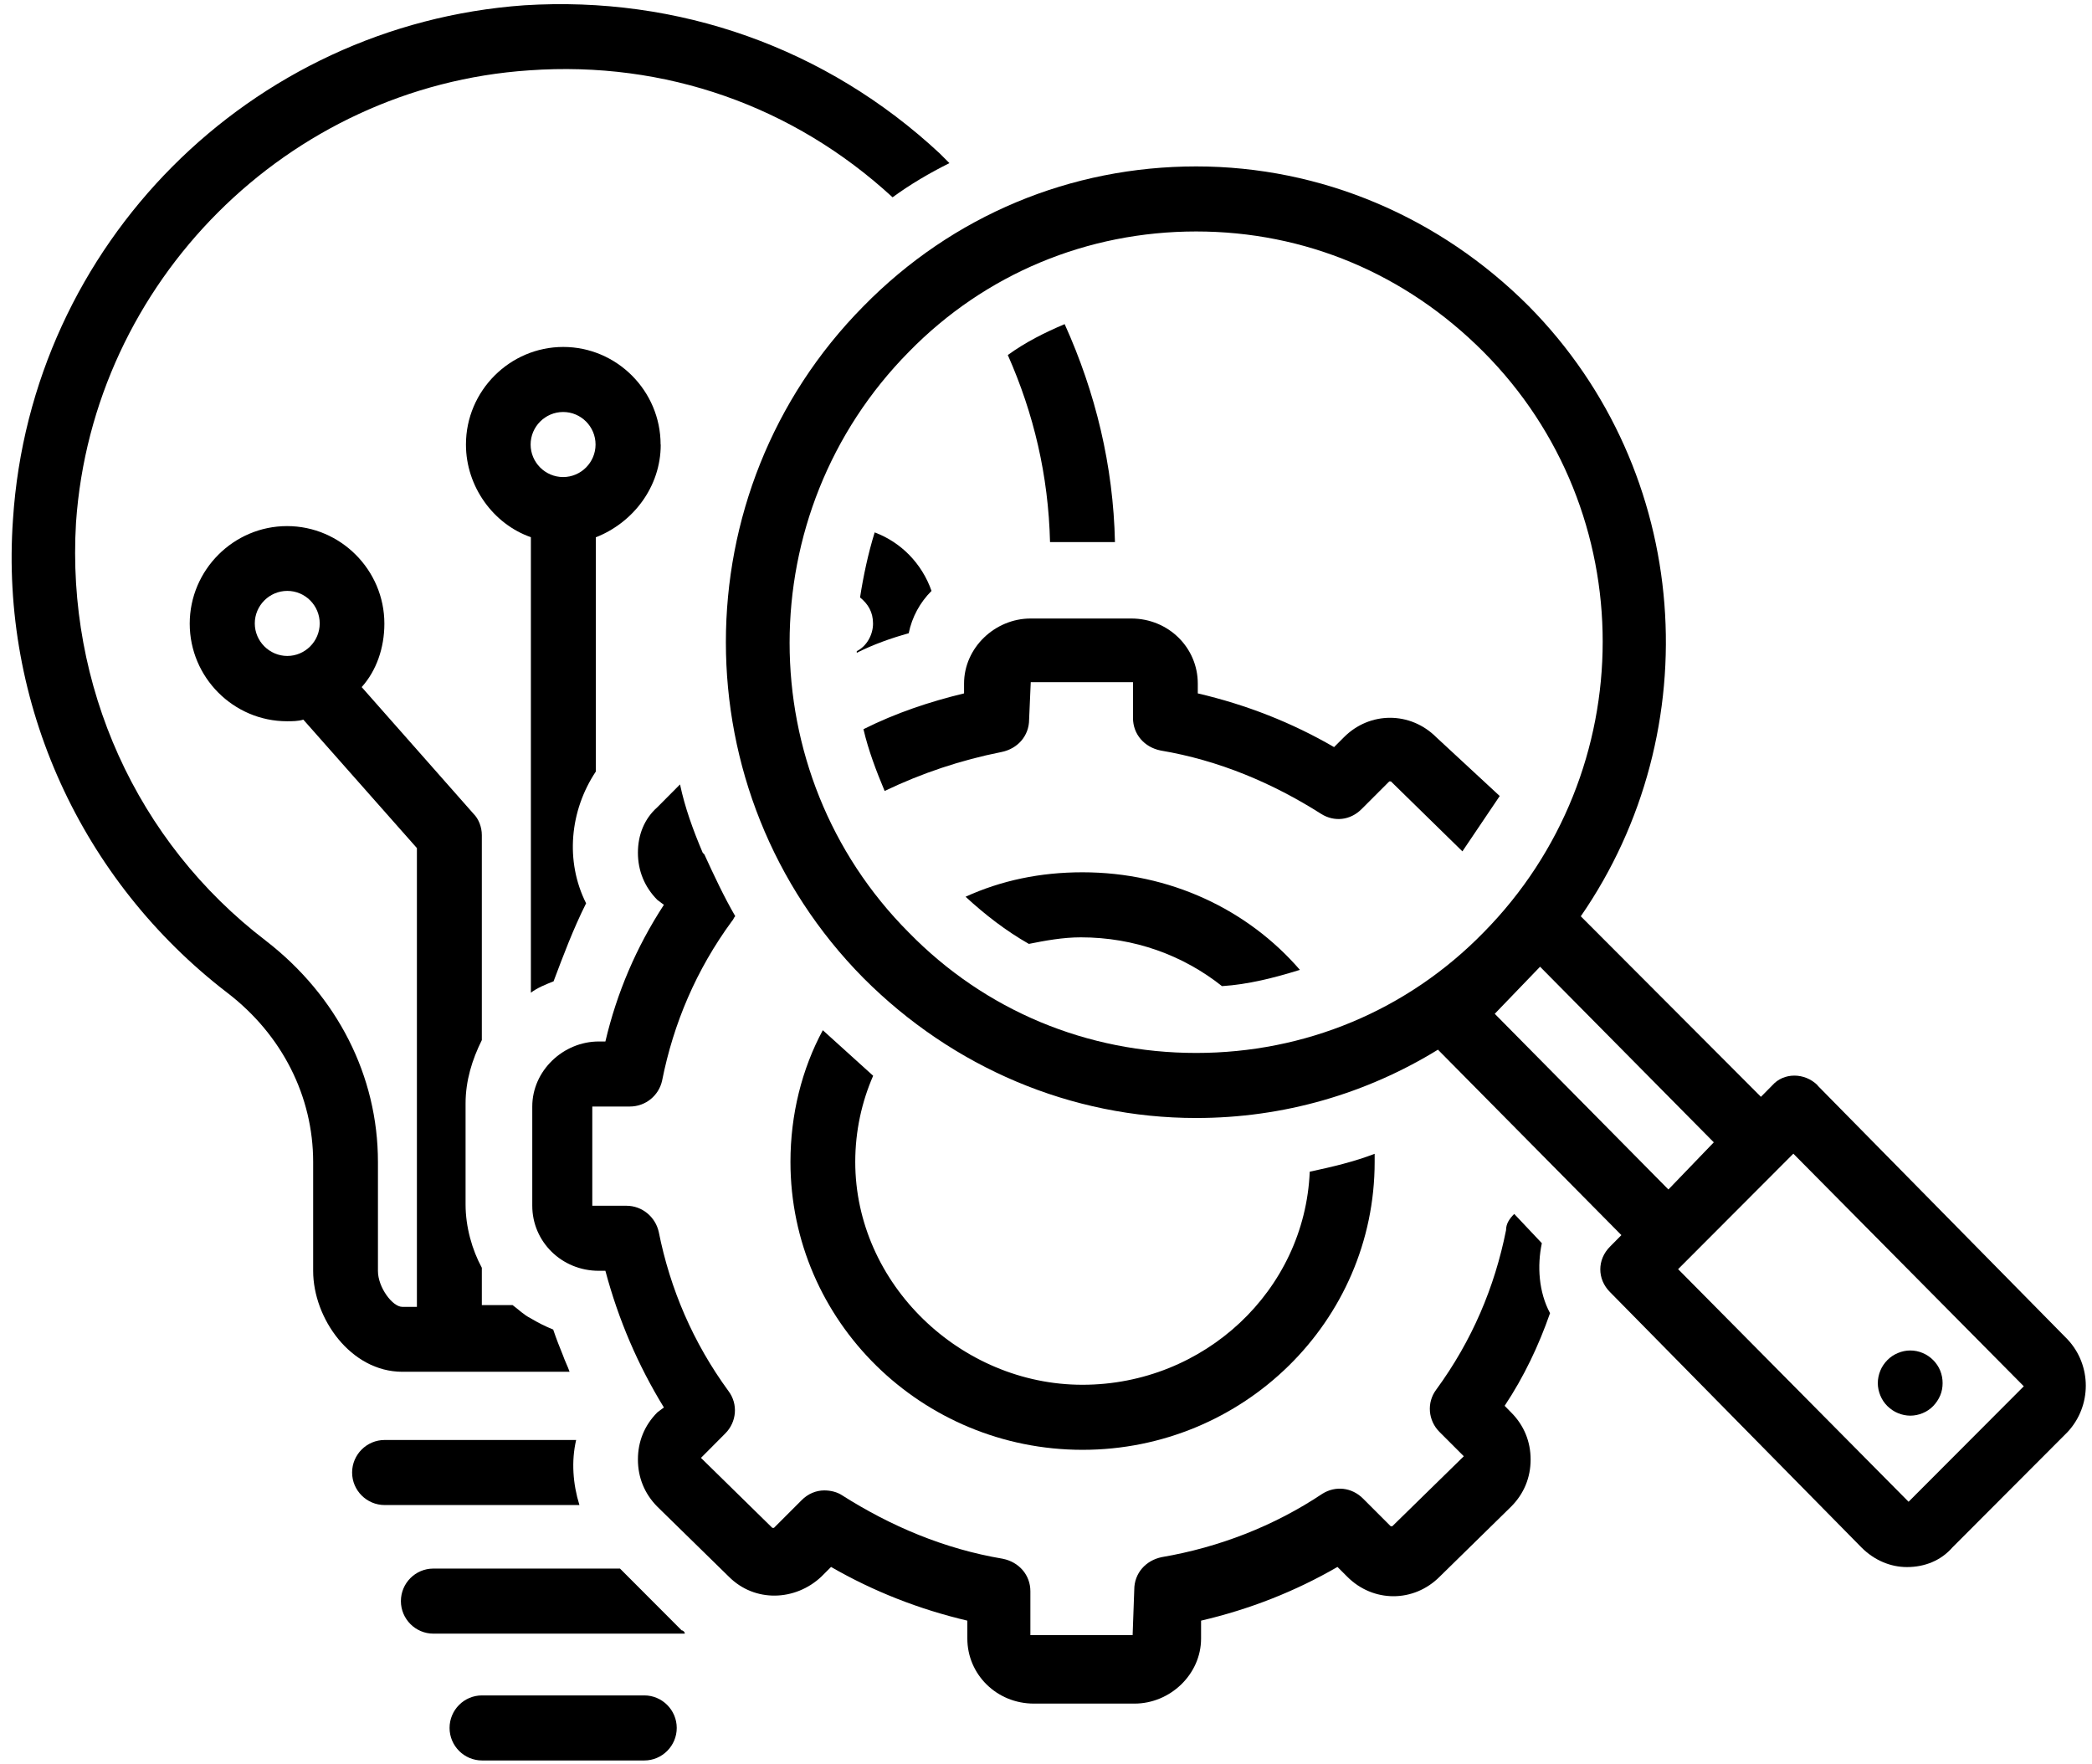
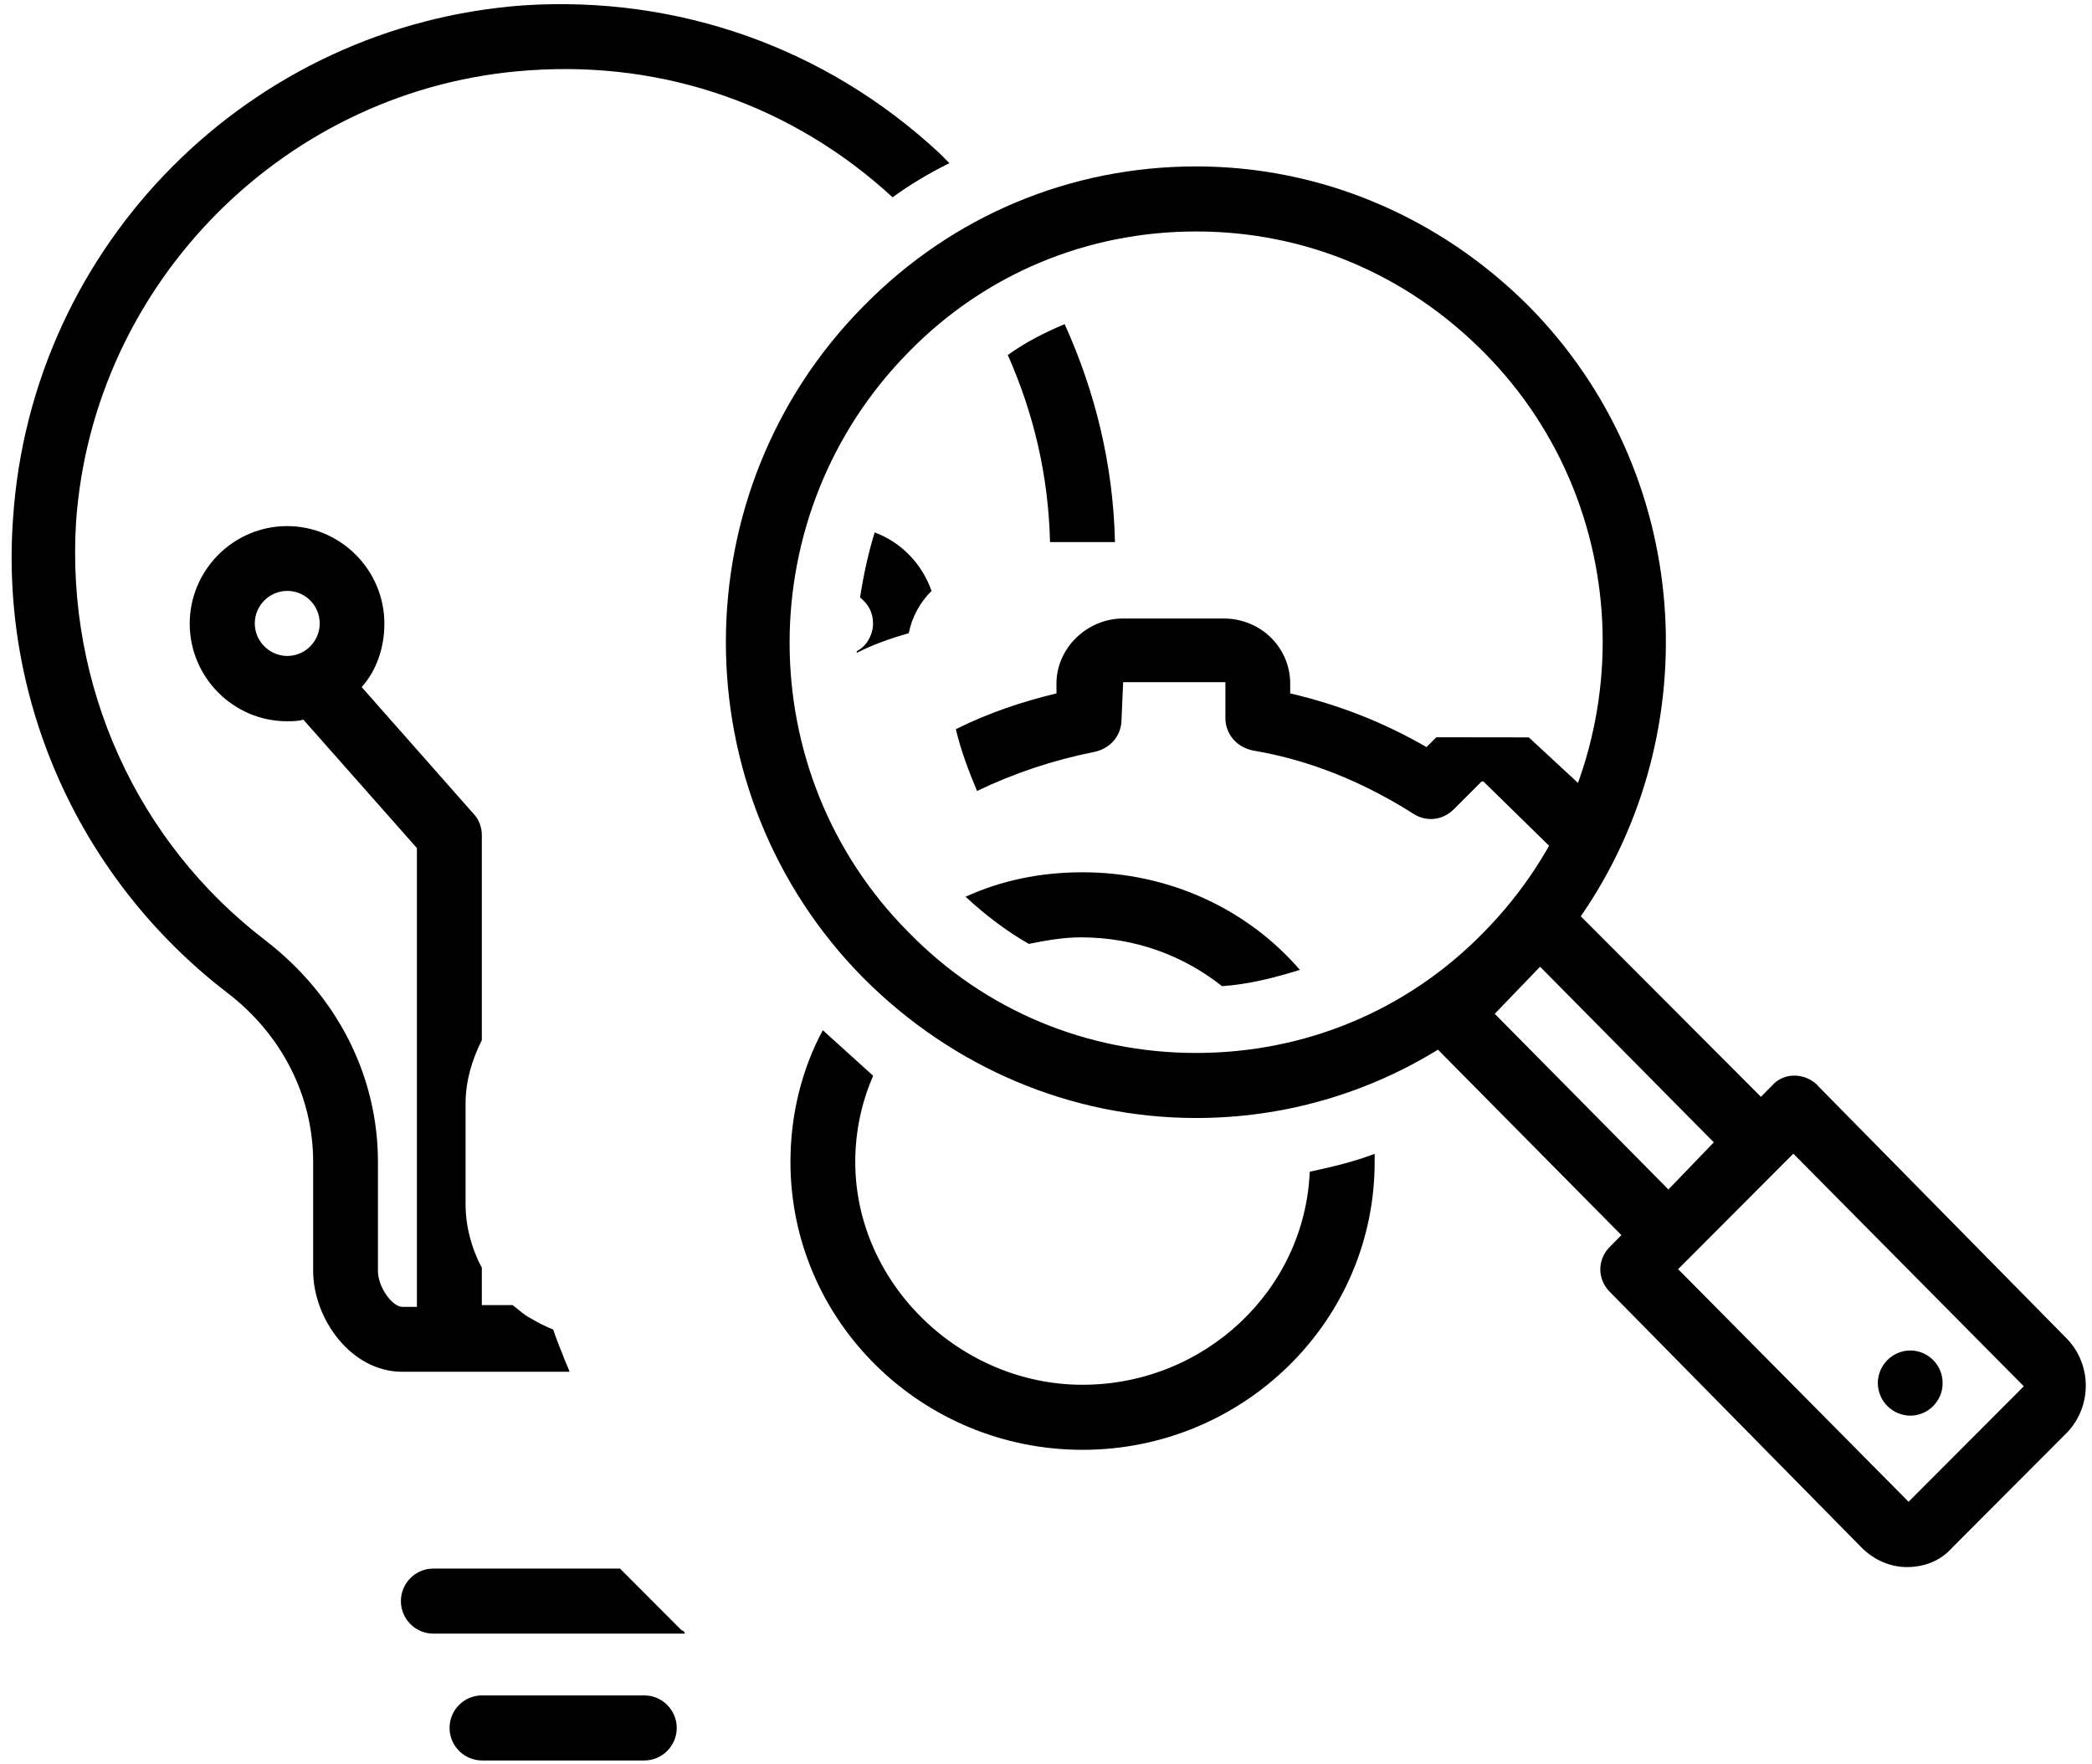
<svg xmlns="http://www.w3.org/2000/svg" id="_レイヤー_2" viewBox="0 0 165.94 139.91">
  <defs>
    <style>.cls-1{fill:none;}.cls-2{clip-path:url(#clippath-1);}.cls-3{clip-path:url(#clippath-2);}.cls-4{clip-path:url(#clippath);}</style>
    <clipPath id="clippath">
      <rect class="cls-1" x="34.46" y="133.33" width="20" height="6.58" />
    </clipPath>
    <clipPath id="clippath-1">
      <rect class="cls-1" x="57.13" y="12" width="108.81" height="113.33" />
    </clipPath>
    <clipPath id="clippath-2">
      <rect class="cls-1" width="75.8" height="109.33" />
    </clipPath>
  </defs>
  <g id="_レイヤー_1-2">
-     <path d="M52.4,35.26c0-4.26-3.48-7.74-7.72-7.74s-7.72,3.48-7.72,7.74c0,3.35,2.19,6.32,5.15,7.35v36.13c.52-.39,1.16-.65,1.8-.9.78-2.07,1.55-4.13,2.58-6.19-1.68-3.35-1.29-7.35.77-10.45v-18.58c2.96-1.16,5.15-4,5.15-7.35ZM44.67,37.84c-1.42,0-2.58-1.16-2.58-2.58s1.16-2.58,2.58-2.58,2.57,1.16,2.57,2.58-1.16,2.58-2.57,2.58Z" />
    <g class="cls-4">
      <path d="M38.23,134.48c-1.42,0-2.57,1.16-2.57,2.58s1.16,2.58,2.57,2.58h12.88c1.41,0,2.57-1.16,2.57-2.58s-1.16-2.58-2.57-2.58h-12.88Z" />
    </g>
-     <path d="M113.93,58.48c-2.06-2.06-5.28-2.06-7.33,0l-.78.78c-3.34-1.94-6.95-3.36-10.81-4.26v-.78c0-2.84-2.32-5.16-5.28-5.16h-7.98c-2.83,0-5.28,2.32-5.28,5.16v.78c-2.7.65-5.41,1.55-7.98,2.84.39,1.68,1.03,3.35,1.68,4.9,2.96-1.42,6.05-2.45,9.27-3.09,1.29-.26,2.19-1.29,2.19-2.58l.13-2.96h8.11v2.84c0,1.29.9,2.32,2.19,2.58,4.63.78,8.88,2.58,12.74,5.03,1.03.65,2.31.52,3.21-.39l2.19-2.19h.13l5.67,5.55,2.96-4.39-5.02-4.65Z" />
+     <path d="M113.93,58.48l-.78.78c-3.34-1.94-6.95-3.36-10.81-4.26v-.78c0-2.84-2.32-5.16-5.28-5.16h-7.98c-2.83,0-5.28,2.32-5.28,5.16v.78c-2.7.65-5.41,1.55-7.98,2.84.39,1.68,1.03,3.35,1.68,4.9,2.96-1.42,6.05-2.45,9.27-3.09,1.29-.26,2.19-1.29,2.19-2.58l.13-2.96h8.11v2.84c0,1.29.9,2.32,2.19,2.58,4.63.78,8.88,2.58,12.74,5.03,1.03.65,2.31.52,3.21-.39l2.19-2.19h.13l5.67,5.55,2.96-4.39-5.02-4.65Z" />
    <path d="M85.86,69.19c-3.35,0-6.44.65-9.27,1.94,1.54,1.42,3.21,2.71,5.02,3.74,1.29-.26,2.71-.52,4.12-.52,4.25,0,8.11,1.42,11.2,3.87,2.06-.13,4.12-.65,6.18-1.29-4.12-4.77-10.3-7.74-17.25-7.74Z" />
    <path d="M65.27,81.71c-1.67,3.09-2.57,6.71-2.57,10.45,0,12.65,10.43,22.84,23.17,22.84s23.17-10.19,23.17-22.84v-.64c-1.67.64-3.34,1.03-5.15,1.42-.39,9.42-8.37,16.9-18.03,16.9s-18.02-8-18.02-17.68c0-2.45.52-4.77,1.42-6.83-1.42-1.29-2.7-2.45-3.99-3.61Z" />
    <g class="cls-2">
      <path d="M144.18,86.09c-1.03-1.03-2.7-1.03-3.6,0l-.9.91-14.29-14.32c10.17-14.71,8.89-35.22-4.12-48.39-7.08-7.09-16.47-11.09-26.39-11.09s-19.31,3.87-26.39,11.09c-14.55,14.71-14.55,38.58,0,53.29,7.08,7.1,16.48,11.1,26.39,11.1,6.95,0,13.52-1.94,19.18-5.42l14.55,14.71-.9.91c-1.03,1.03-1.03,2.58,0,3.61l19.95,20.26c1.03,1.03,2.32,1.55,3.6,1.55,1.42,0,2.7-.52,3.6-1.55l9.14-9.16c1.93-2.07,1.93-5.29,0-7.35l-19.82-20.13ZM72.09,73.97c-12.61-12.65-12.61-33.29,0-46.06,6.05-6.19,14.16-9.55,22.79-9.55s16.61,3.35,22.79,9.55c12.61,12.65,12.61,33.29,0,46.06-6.05,6.19-14.16,9.55-22.79,9.55s-16.73-3.35-22.79-9.55ZM118.56,80.42l3.6-3.74,13.78,13.93-3.6,3.74-13.78-13.94ZM160.53,109.96l-9.14,9.16-18.28-18.45,9.14-9.16,18.28,18.45Z" />
    </g>
    <path d="M154.09,109.71c0,.34-.06.67-.19.98-.14.32-.32.59-.56.84s-.52.43-.83.56-.65.2-.98.2-.67-.07-.98-.2c-.32-.13-.59-.32-.84-.56-.24-.24-.43-.52-.56-.84s-.2-.65-.2-.98.07-.67.2-.99.32-.59.56-.84c.24-.24.52-.43.84-.56.31-.13.64-.2.98-.2s.67.07.98.2.59.32.83.56.43.52.56.84c.13.32.19.65.19.99Z" />
    <path d="M73.89,46.87c-.77-2.19-2.44-3.87-4.51-4.64-.52,1.68-.9,3.48-1.16,5.16.64.52,1.03,1.16,1.03,2.07s-.52,1.81-1.29,2.19v.13c1.29-.65,2.71-1.16,4.12-1.55.26-1.29.9-2.45,1.8-3.35Z" />
    <g class="cls-3">
      <path d="M18.02,78.74c4.38,3.35,6.82,8.26,6.82,13.42v8.65c0,3.74,2.96,8,7.08,8h13.26c-.13-.39-.39-.9-.52-1.29-.26-.64-.52-1.29-.78-2.06-.64-.26-1.16-.52-1.8-.9-.52-.26-.9-.65-1.42-1.04h-2.44v-2.96c-.77-1.42-1.29-3.23-1.29-5.03v-8c0-1.81.52-3.48,1.29-5.03v-16.26c0-.65-.26-1.29-.65-1.68l-8.88-10.06c1.16-1.29,1.8-3.1,1.8-5.03,0-4.26-3.48-7.74-7.72-7.74s-7.72,3.48-7.72,7.74,3.47,7.74,7.72,7.74c.39,0,.9,0,1.29-.13l9.01,10.19v36.39h-1.16c-.78,0-1.93-1.55-1.93-2.84v-8.65c0-6.83-3.22-13.16-8.89-17.55-10.3-7.87-15.83-20.26-15.06-33.16C7.34,22.36,22.79,6.87,41.97,5.58c10.81-.77,20.98,2.84,28.83,10.07,1.42-1.04,2.96-1.94,4.51-2.71l-.77-.77C65.53,3.78,53.81-.35,41.58.42,19.82,1.97,2.45,19.39,1.03,41.19,0,55.78,6.44,69.84,18.02,78.74ZM20.21,49.45c0-1.42,1.16-2.58,2.58-2.58s2.57,1.16,2.57,2.58-1.16,2.58-2.57,2.58-2.58-1.16-2.58-2.58Z" />
    </g>
    <path d="M88.44,43c-.13-6.06-1.54-11.87-3.99-17.29-1.54.65-3.09,1.42-4.51,2.45,2.06,4.65,3.22,9.55,3.35,14.84h5.15Z" />
-     <path d="M30.51,114.22c-1.42,0-2.58,1.16-2.58,2.58s1.16,2.58,2.58,2.58h15.45c-.52-1.68-.65-3.48-.26-5.16h-15.19Z" />
    <path d="M54.07,129.32l-4.89-4.9h-14.81c-1.42,0-2.57,1.16-2.57,2.58s1.16,2.58,2.57,2.58h19.95c0-.13-.13-.26-.26-.26Z" />
-     <path d="M49.95,87.77c1.29,0,2.32-.9,2.57-2.06.9-4.52,2.7-8.78,5.54-12.65.13-.13.13-.26.26-.39-.9-1.55-1.68-3.22-2.45-4.9l-.13-.13c-.77-1.81-1.42-3.61-1.8-5.42l-1.8,1.81c-1.03.91-1.54,2.19-1.54,3.61s.52,2.71,1.54,3.74l.52.39c-2.19,3.36-3.73,6.97-4.64,10.84h-.52c-2.83,0-5.28,2.32-5.28,5.16v7.87c0,2.84,2.32,5.16,5.28,5.16h.52c1.03,3.87,2.58,7.48,4.64,10.84l-.52.39c-1.03,1.04-1.54,2.32-1.54,3.74s.52,2.71,1.54,3.74l5.67,5.55c2.06,2.07,5.28,1.94,7.34,0l.77-.77c3.35,1.93,6.95,3.35,10.81,4.26v1.42c0,2.84,2.32,5.16,5.28,5.16h7.98c2.83,0,5.28-2.32,5.28-5.16v-1.42c3.86-.9,7.47-2.32,10.82-4.26l.77.77c2.06,2.07,5.28,2.07,7.34,0l5.66-5.55c1.03-1.03,1.55-2.32,1.55-3.74s-.52-2.71-1.55-3.74l-.51-.52c1.54-2.32,2.7-4.77,3.6-7.35-.9-1.68-1.03-3.74-.65-5.55l-2.19-2.32c-.39.39-.65.78-.65,1.29-.9,4.52-2.7,8.77-5.54,12.65-.77,1.03-.64,2.45.26,3.35l1.93,1.93-5.67,5.55h-.13l-2.19-2.19c-.9-.9-2.19-1.03-3.22-.39-3.86,2.58-8.24,4.26-12.74,5.03-1.29.26-2.19,1.29-2.19,2.58l-.13,3.61h-8.11v-3.48c0-1.29-.9-2.32-2.19-2.58-4.64-.78-8.88-2.58-12.74-5.03-.39-.26-.9-.39-1.42-.39-.64,0-1.29.26-1.8.78l-2.19,2.19h-.13l-5.66-5.55,1.93-1.94c.9-.9,1.03-2.32.26-3.35-2.83-3.87-4.64-8.13-5.54-12.64-.26-1.16-1.29-2.07-2.57-2.07h-2.7v-7.87h2.96Z" />
  </g>
</svg>